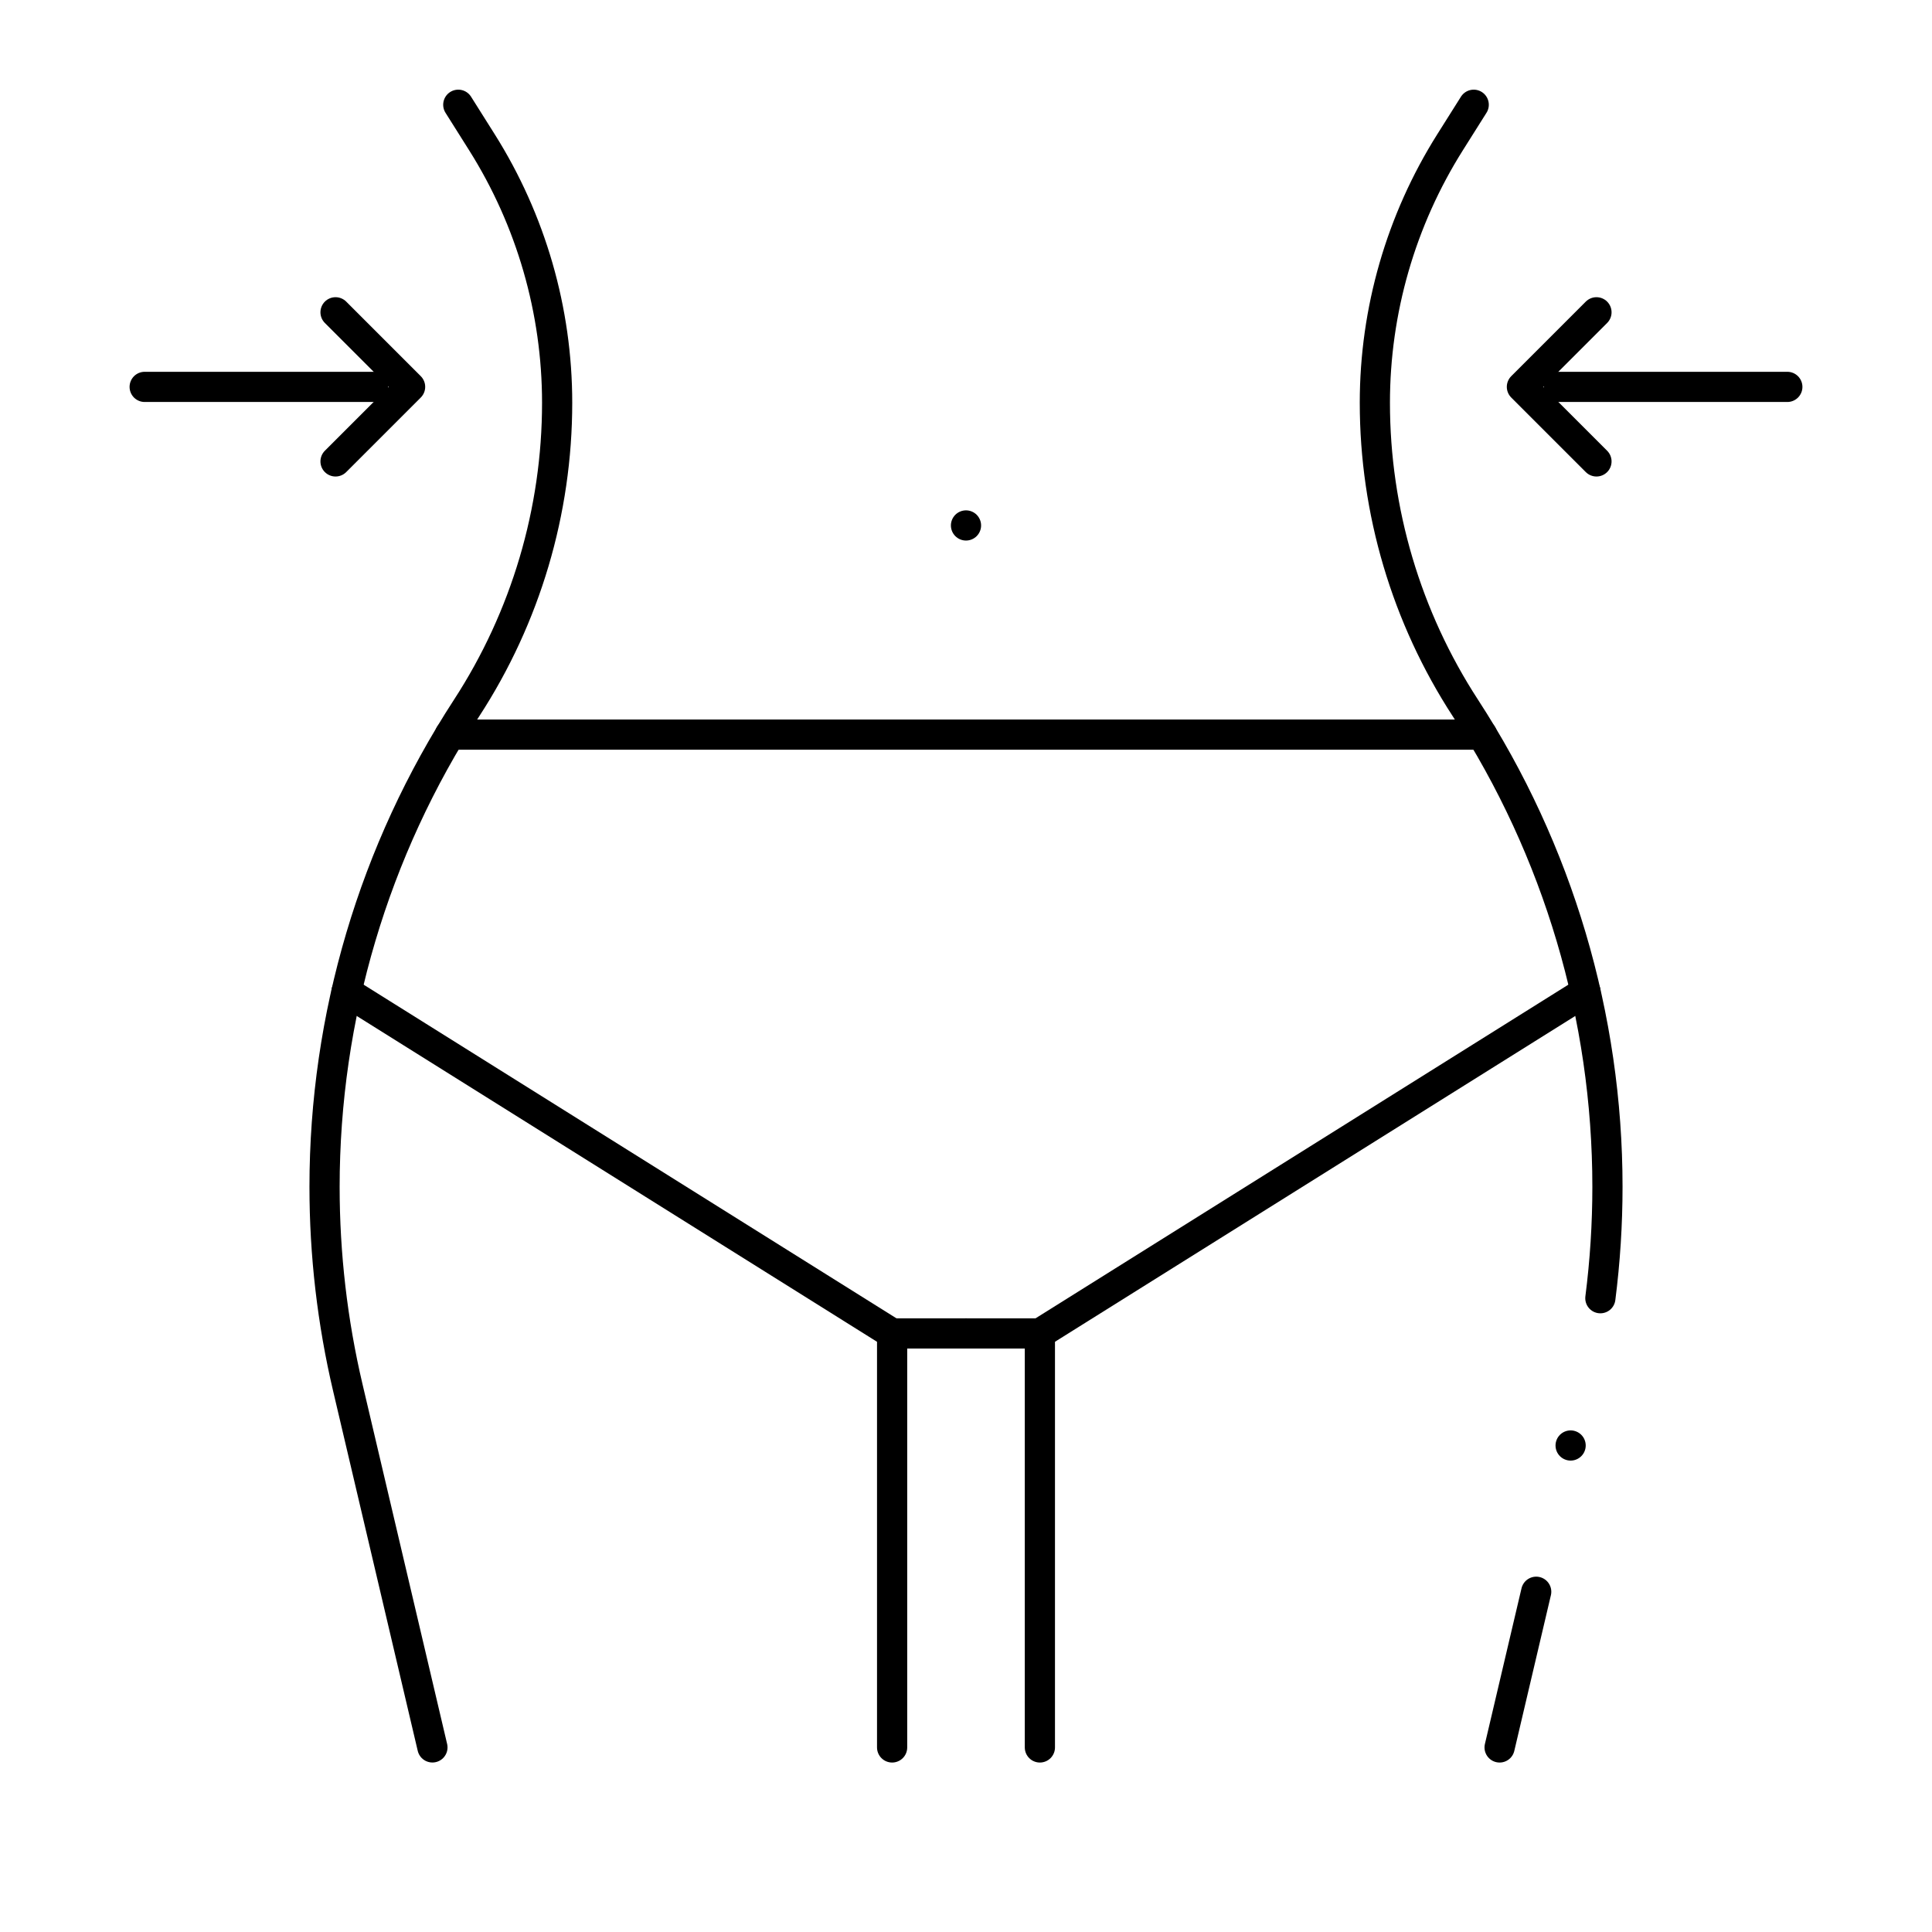
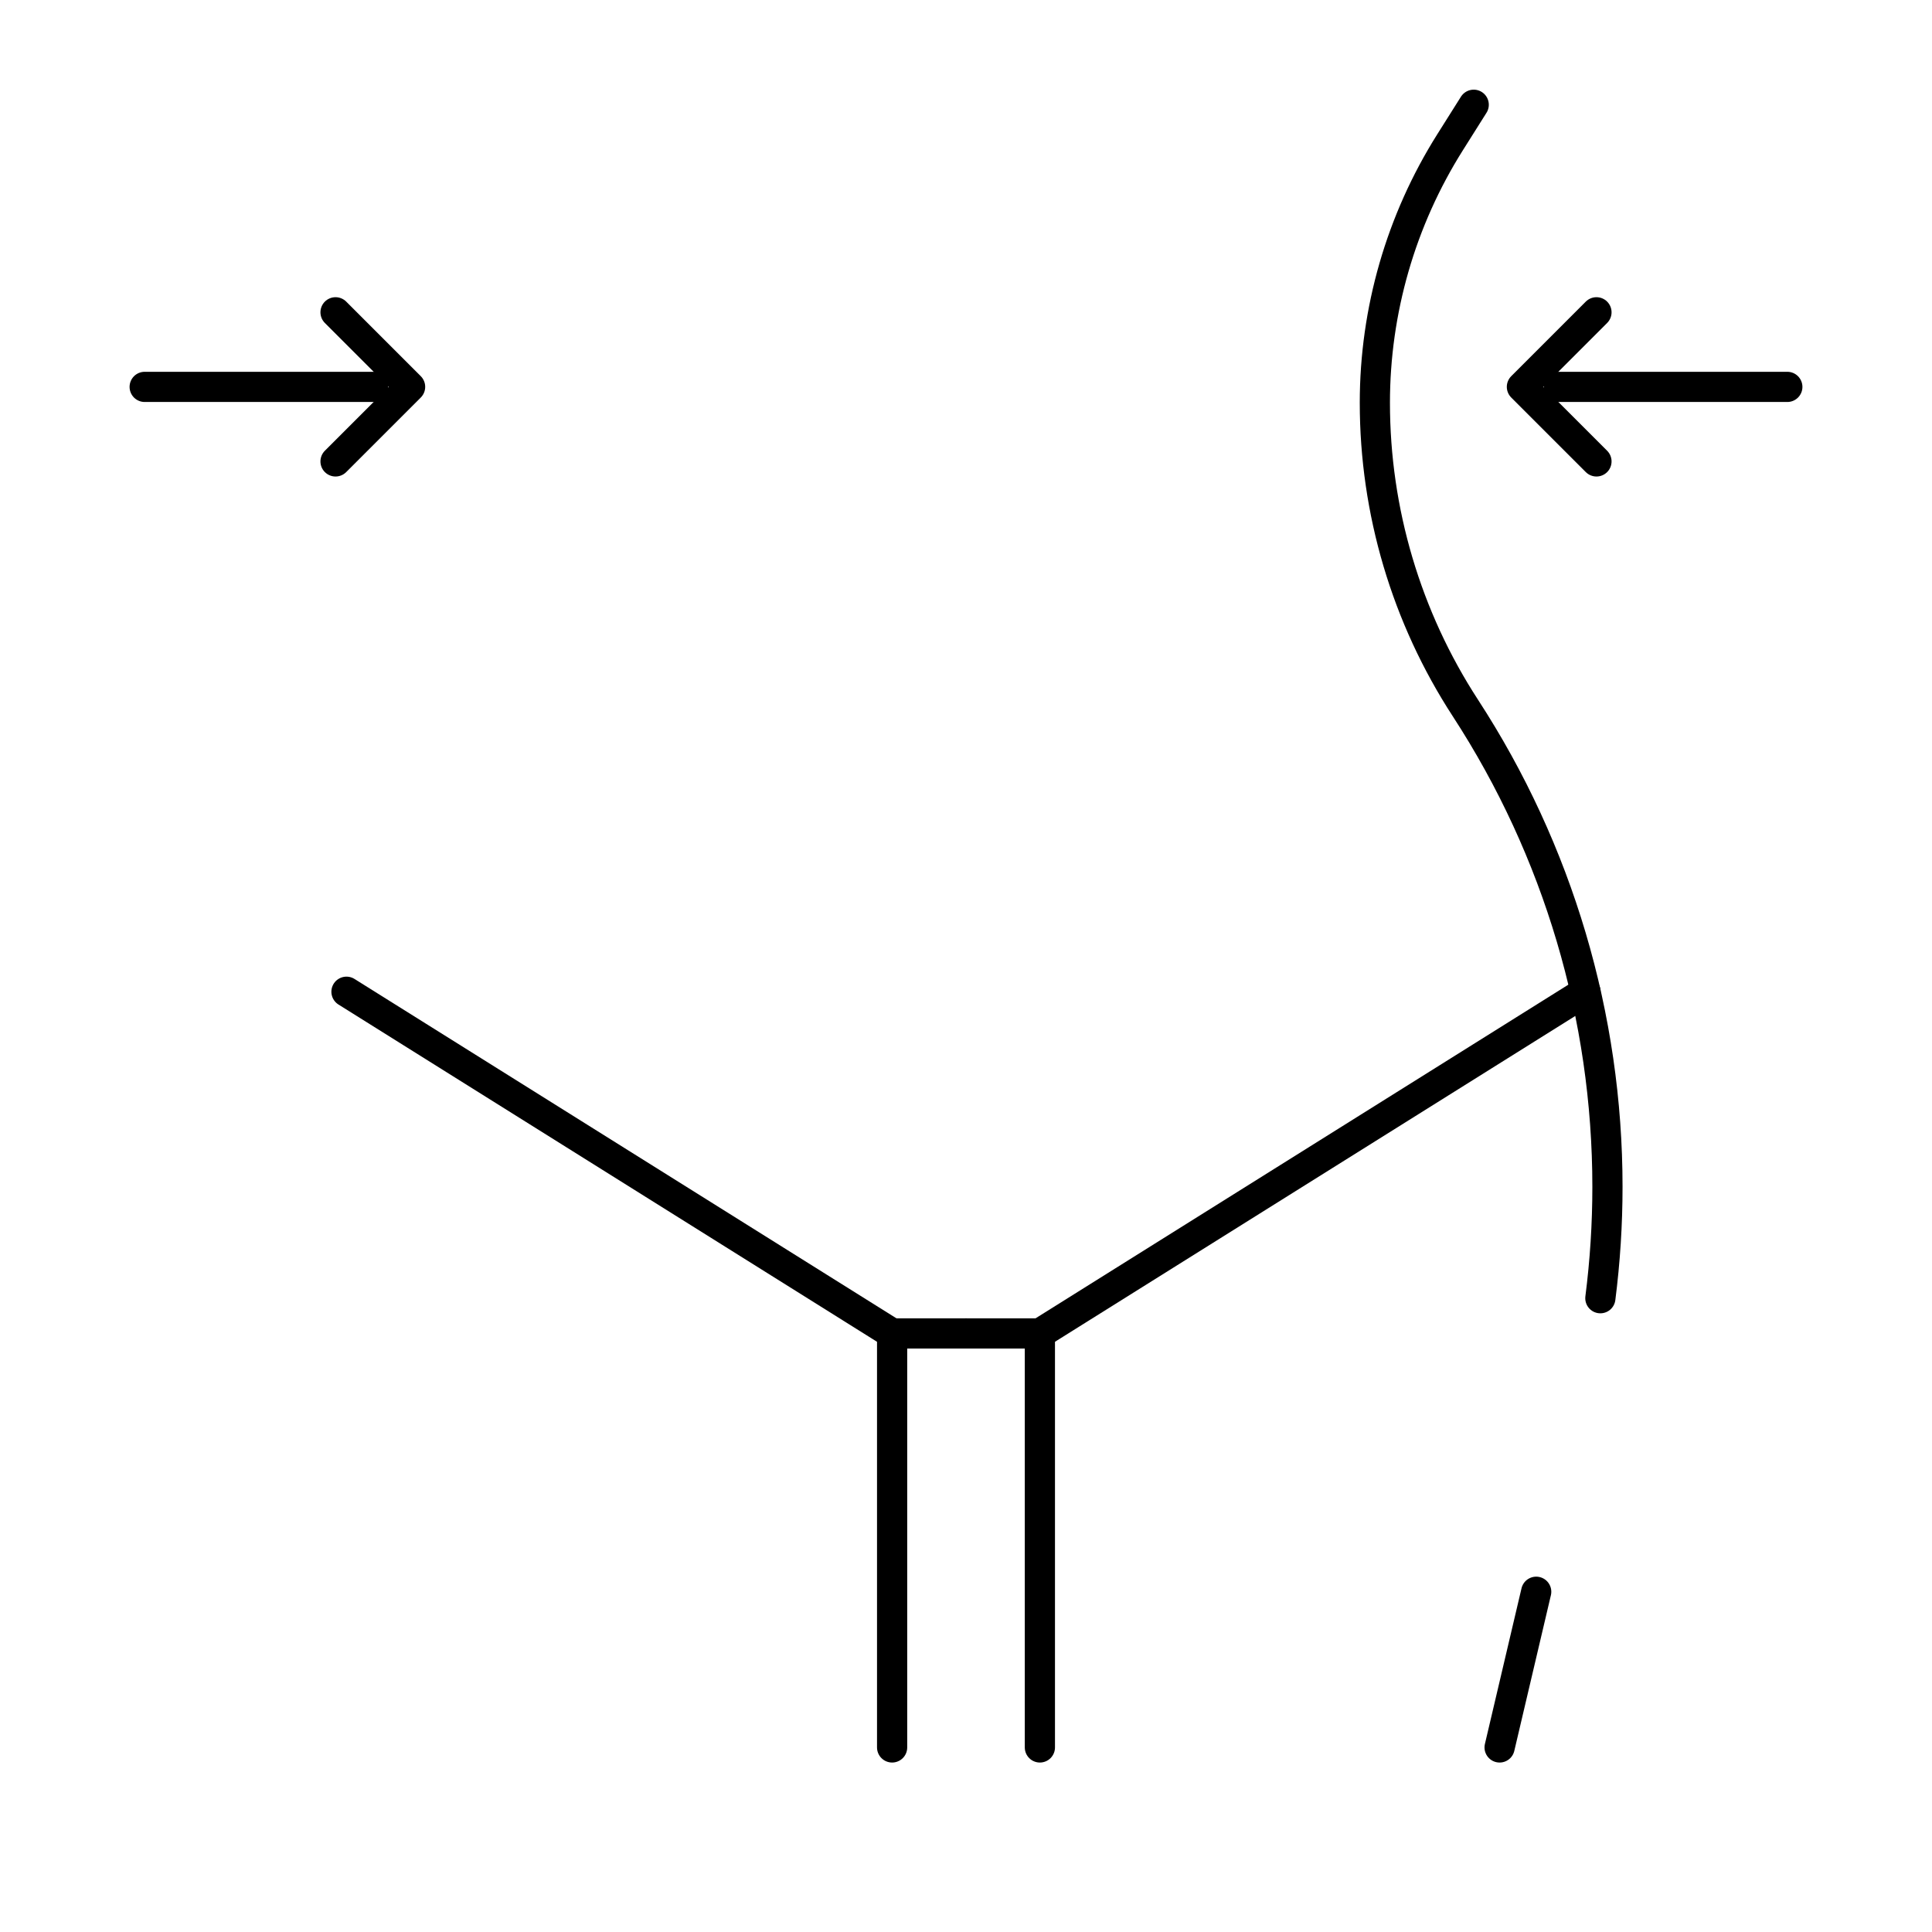
<svg xmlns="http://www.w3.org/2000/svg" viewBox="0 0 512 512" data-name="Eco Healthy Body" id="uuid-66e91d5a-3028-4af8-97a2-ed9f237b5368">
  <defs>
    <style>
      .uuid-600d35fa-2d0d-4598-a12b-3c5a0f2f8cec {
        fill: none;
        stroke: #000;
        stroke-linecap: round;
        stroke-linejoin: round;
        stroke-width: 8px;
      }
    </style>
  </defs>
  <g data-name="g2546" id="uuid-650b6eb3-6304-48e7-a341-6432c65b58b1">
    <g data-name="g2548" id="uuid-dbd4102a-128d-4f3e-8aee-cc67075ba6f6">
      <g data-name="g2554" id="uuid-3f2f21dc-01af-4999-bc96-00f547da5b14">
        <path d="m236.42,463.09v-109.72h19.58" class="uuid-600d35fa-2d0d-4598-a12b-3c5a0f2f8cec" data-name="path2556" id="uuid-59fd78a5-e5ac-4d7c-9716-c2de4cc7e7a6" />
      </g>
      <g data-name="g2558" id="uuid-95d24ba2-da4b-4d66-979e-cdf966f98c52">
-         <path d="m121.45,27.76l6.27,9.95c13.02,20.67,19.93,44.6,19.93,69.03h0c0,28.72-8.34,56.83-24,80.9h0c-24.57,37.76-37.64,81.84-37.64,126.89h0c0,17.93,2.07,35.81,6.18,53.26l22.41,95.29" class="uuid-600d35fa-2d0d-4598-a12b-3c5a0f2f8cec" data-name="path2560" id="uuid-17935e19-1d9c-4c51-8bec-cfd8e11a3749" />
-       </g>
+         </g>
      <g data-name="g2562" id="uuid-2852122c-d6c6-46af-8f5d-b0652121c0e6">
        <path d="m275.58,463.09v-109.72h-19.58" class="uuid-600d35fa-2d0d-4598-a12b-3c5a0f2f8cec" data-name="path2564" id="uuid-833c0a6f-bfa4-4fdc-b7f8-8282662a6b45" />
      </g>
      <g data-name="g2566" id="uuid-e82c3ac1-1879-4e82-930d-d5a65381c0a9">
        <path d="m407.11,421.83l-9.7,41.26" class="uuid-600d35fa-2d0d-4598-a12b-3c5a0f2f8cec" data-name="path2568" id="uuid-7b2a81de-0a52-47e9-961a-011944ddd45f" />
      </g>
      <g data-name="g2570" id="uuid-0e13d3a2-315c-48cd-b402-132286e70e60">
        <path d="m390.55,27.76l-6.27,9.95c-13.02,20.67-19.93,44.6-19.93,69.03h0c0,28.72,8.34,56.83,24,80.9h0c24.57,37.76,37.64,81.84,37.64,126.89h0c0,9.87-.63,19.73-1.88,29.51" class="uuid-600d35fa-2d0d-4598-a12b-3c5a0f2f8cec" data-name="path2572" id="uuid-246d4f33-becc-4b8d-a332-3dec17a4a432" />
      </g>
      <g data-name="g2574" id="uuid-dd360813-306f-480c-82e4-c37692c0e5ac">
        <path d="m275.58,353.37l144.6-90.55" class="uuid-600d35fa-2d0d-4598-a12b-3c5a0f2f8cec" data-name="path2576" id="uuid-470e30fc-a3eb-441c-99f3-ca4e0de18bf3" />
      </g>
      <g data-name="g2578" id="uuid-6403f05d-69c6-4b6f-bae1-ebddc589ab8b">
        <path d="m236.42,353.37l-144.6-90.55" class="uuid-600d35fa-2d0d-4598-a12b-3c5a0f2f8cec" data-name="path2580" id="uuid-645fa11a-2277-456e-8a0b-6b39c42e95ee" />
      </g>
      <g data-name="g2582" id="uuid-219abfe1-09cc-4a0b-beff-2d7600ba1a2c">
-         <path d="m119.24,194.68h273.52" class="uuid-600d35fa-2d0d-4598-a12b-3c5a0f2f8cec" data-name="path2584" id="uuid-84983d0d-1f9a-4203-8820-bd89918ae050" />
-       </g>
+         </g>
      <g data-name="g2586" id="uuid-e6fa5400-892d-4e92-85d0-4ce7cd90569e">
        <path d="m413.11,102.53h60.55" class="uuid-600d35fa-2d0d-4598-a12b-3c5a0f2f8cec" data-name="path2588" id="uuid-a31b07dc-d8ae-4735-a37c-cd88ffe6308e" />
      </g>
      <g data-name="g2590" id="uuid-930dd3a3-5add-4286-867d-05e7a085bb97">
        <path d="m423.08,122.28l-19.76-19.76,19.76-19.76" class="uuid-600d35fa-2d0d-4598-a12b-3c5a0f2f8cec" data-name="path2592" id="uuid-f4e59b69-9879-4317-937e-cb310d91f425" />
      </g>
      <g data-name="g2594" id="uuid-d5ad72dc-573a-4c93-a233-a2fa341083ad">
        <path d="m98.89,102.53h-60.55" class="uuid-600d35fa-2d0d-4598-a12b-3c5a0f2f8cec" data-name="path2596" id="uuid-86b4cc02-c3db-4ed2-b885-d93f5cc041a4" />
      </g>
      <g data-name="g2598" id="uuid-2f77bae8-3295-499c-bcba-d1b36d3e89ef">
        <path d="m88.92,122.28l19.76-19.76-19.76-19.76" class="uuid-600d35fa-2d0d-4598-a12b-3c5a0f2f8cec" data-name="path2600" id="uuid-af72f2c3-1d38-49dd-ae65-9d87d8a1049e" />
      </g>
      <g data-name="g2602" id="uuid-7e369aad-bb70-422b-a80d-f7cdbe5bd8e7">
-         <path d="m256,139.25h0" class="uuid-600d35fa-2d0d-4598-a12b-3c5a0f2f8cec" data-name="path2604" id="uuid-99f2774f-e199-4372-ace6-3c728a2d4749" />
-       </g>
+         </g>
      <g data-name="g2606" id="uuid-9b3a7a2b-70be-4391-84a1-7f99a3805e8d">
-         <path d="m416.23,383.07h0" class="uuid-600d35fa-2d0d-4598-a12b-3c5a0f2f8cec" data-name="path2608" id="uuid-922c045a-c222-4120-be8b-501a8eb6ac74" />
-       </g>
+         </g>
    </g>
  </g>
</svg>